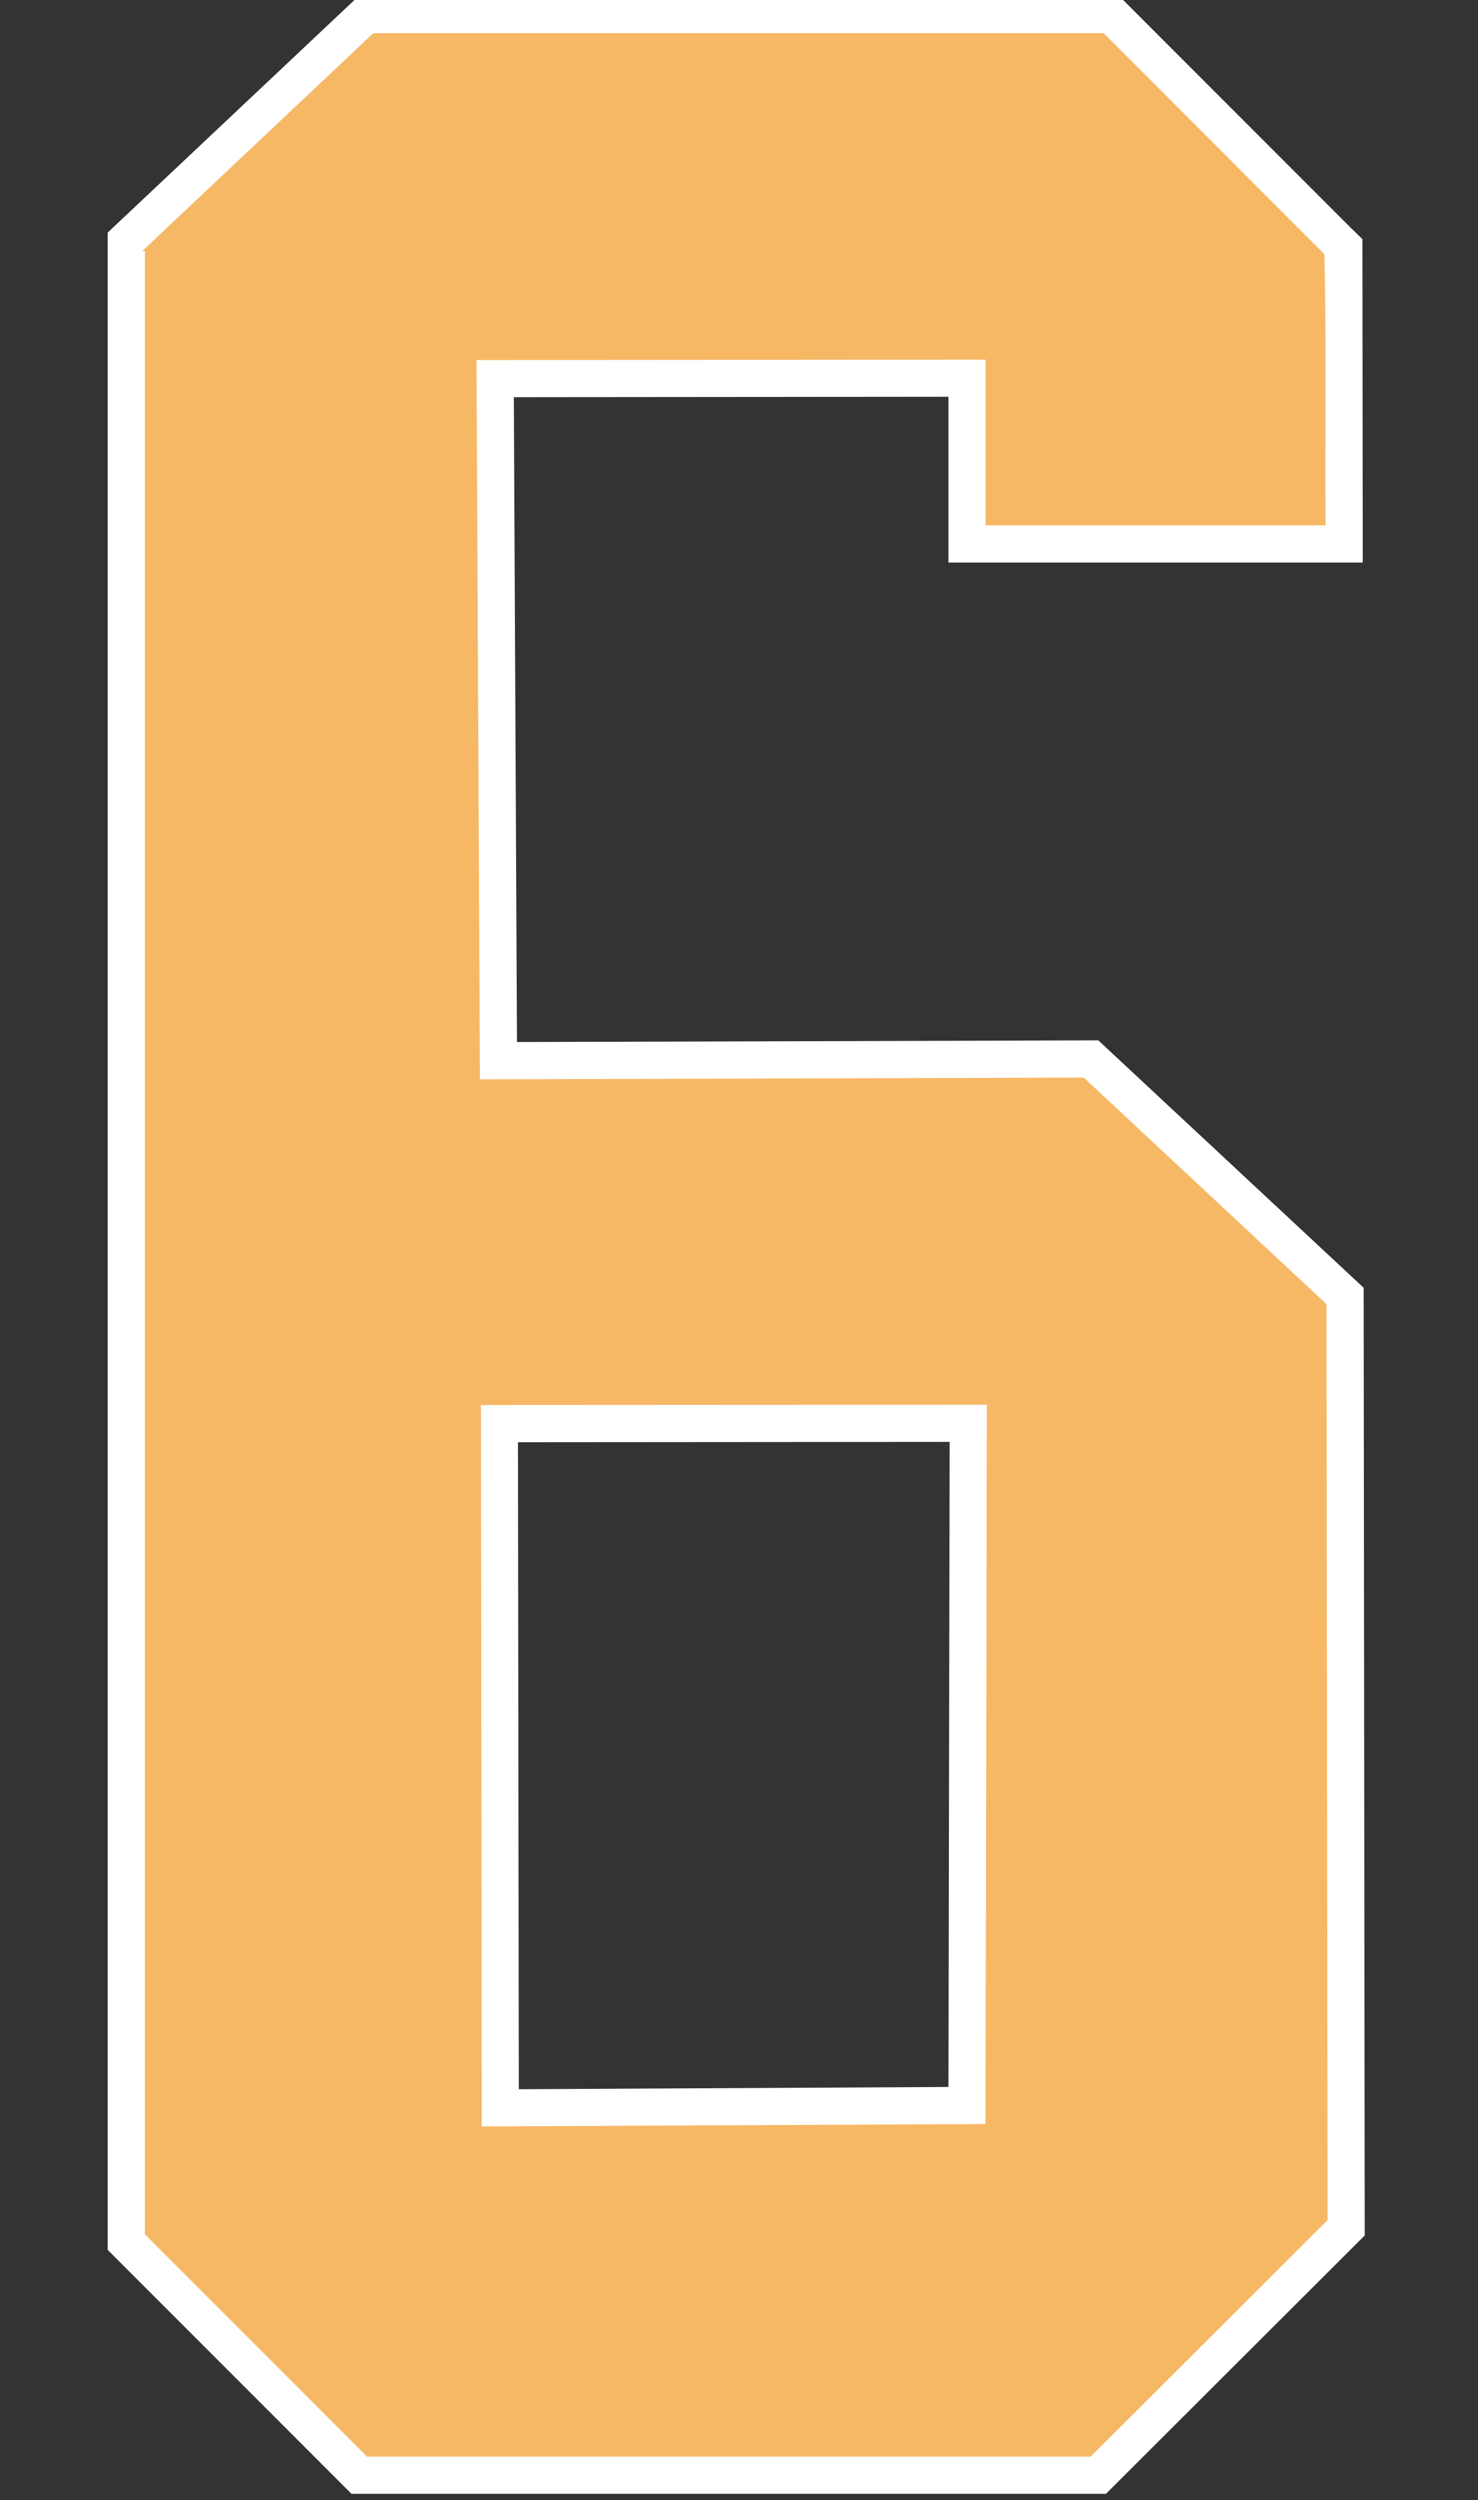
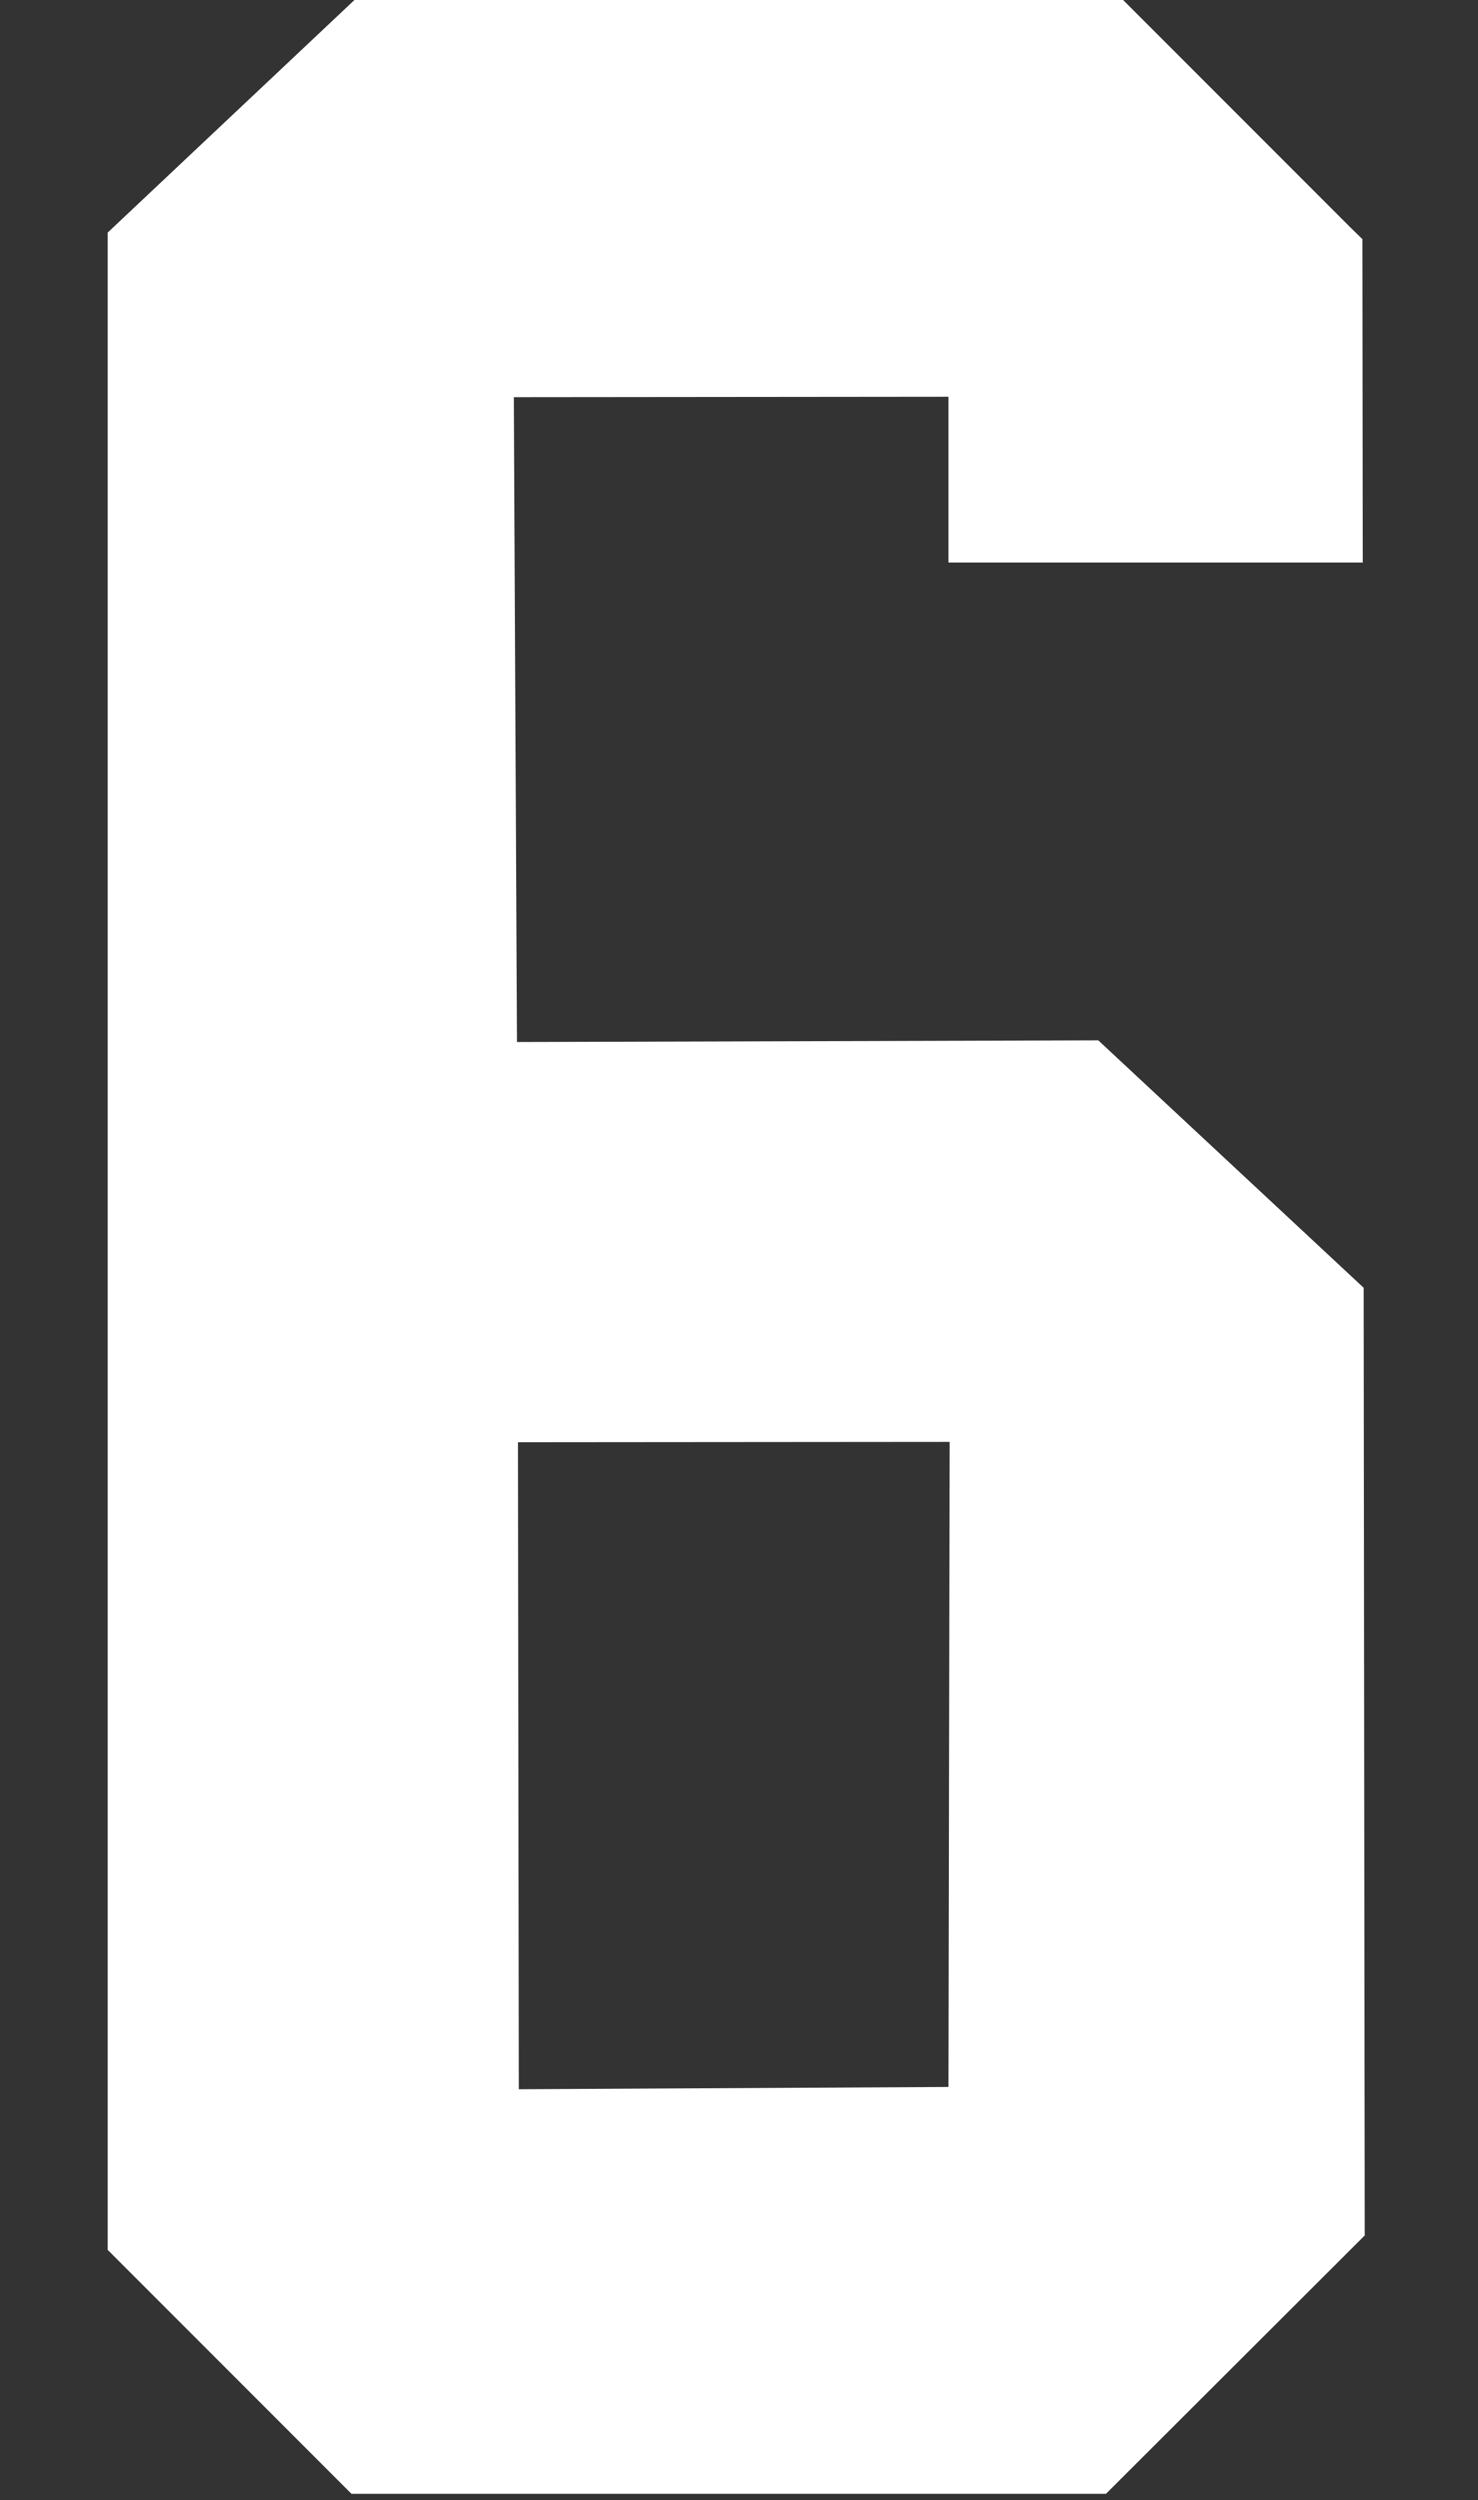
<svg xmlns="http://www.w3.org/2000/svg" xmlns:ns1="http://www.inkscape.org/namespaces/inkscape" xmlns:ns2="http://sodipodi.sourceforge.net/DTD/sodipodi-0.dtd" width="21.07mm" height="35.618mm" viewBox="0 0 21.07 35.618" version="1.1" id="svg1" ns1:version="1.3.2 (091e20e, 2023-11-25)" ns2:docname="6.svg" xml:space="preserve">
  <rect x="0" y="0" width="21.07" height="35.618" fill="#333333" stroke="none" />
  <ns2:namedview id="namedview1" pagecolor="#ffffff" bordercolor="#000000" borderopacity="0.25" ns1:showpageshadow="2" ns1:pageopacity="0.0" ns1:pagecheckerboard="0" ns1:deskcolor="#d1d1d1" ns1:document-units="mm" ns1:zoom="2" ns1:cx="14" ns1:cy="57.75" ns1:window-width="1392" ns1:window-height="1212" ns1:window-x="2240" ns1:window-y="25" ns1:window-maximized="0" ns1:current-layer="layer7" />
  <defs id="defs1" />
  <g ns1:groupmode="layer" id="layer7" ns1:label="6" style="display:inline" transform="translate(-74.998,-122.401)">
    <g id="g2" transform="matrix(1,0,0,1,1.536,-0.057)">
      <path id="path1" style="display:inline;fill:#ffffff;fill-opacity:1;stroke:#ffffff;stroke-width:0.05;stroke-opacity:1" d="m 89.406,122.426 -10.821,5.2e-4 -3.563,3.356 v 28.718 l 3.461,3.461 H 89.218 l 3.674,-3.666 -0.015,-13.48 -3.768,-3.511 -8.302,0.024 -0.045,-9.237 6.246,-0.006 v 2.362 h 5.856 l -0.005,-4.572 -0.165,-0.161 -3.259,-3.259 z m -2.381,20.549 -0.017,9.24 -6.175,0.033 -0.012,-9.268 z" ns1:label="Outline" />
-       <path id="path2" style="display:inline;fill:#f7b866;fill-opacity:1;stroke:#f7b866;stroke-width:0.05;stroke-opacity:1" d="m 75.553,126.01 c 0,9.423 0,18.846 0,28.27 1.051,1.051 2.102,2.102 3.152,3.152 3.432,0 6.863,0 10.295,0 1.121,-1.118 2.242,-2.237 3.363,-3.355 -0.005,-4.343 -0.01,-8.686 -0.016,-13.029 -1.148,-1.071 -2.297,-2.142 -3.445,-3.213 -2.874,0.009 -5.749,0.016 -8.623,0.025 -0.015,-3.432 -0.034,-6.865 -0.049,-10.297 2.436,-8.3e-4 4.871,-0.005 7.307,-0.006 0,0.787 0,1.574 0,2.361 1.599,0 3.198,0 4.797,0 -0.009,-1.274 0.013,-2.563 -0.016,-3.828 -1.044,-1.045 -2.089,-2.09 -3.133,-3.135 -3.464,0 -6.927,0 -10.391,0 -1.081,1.018 -2.161,2.036 -3.242,3.055 z m 12.002,16.436 c -0.005,3.432 -0.011,6.865 -0.02,10.297 -2.41,0.01 -4.82,0.025 -7.23,0.035 -0.002,-3.443 -0.009,-6.885 -0.012,-10.328 2.421,-5.5e-4 4.841,-0.003 7.262,-0.004 z" ns1:label="Fill" />
    </g>
  </g>
</svg>